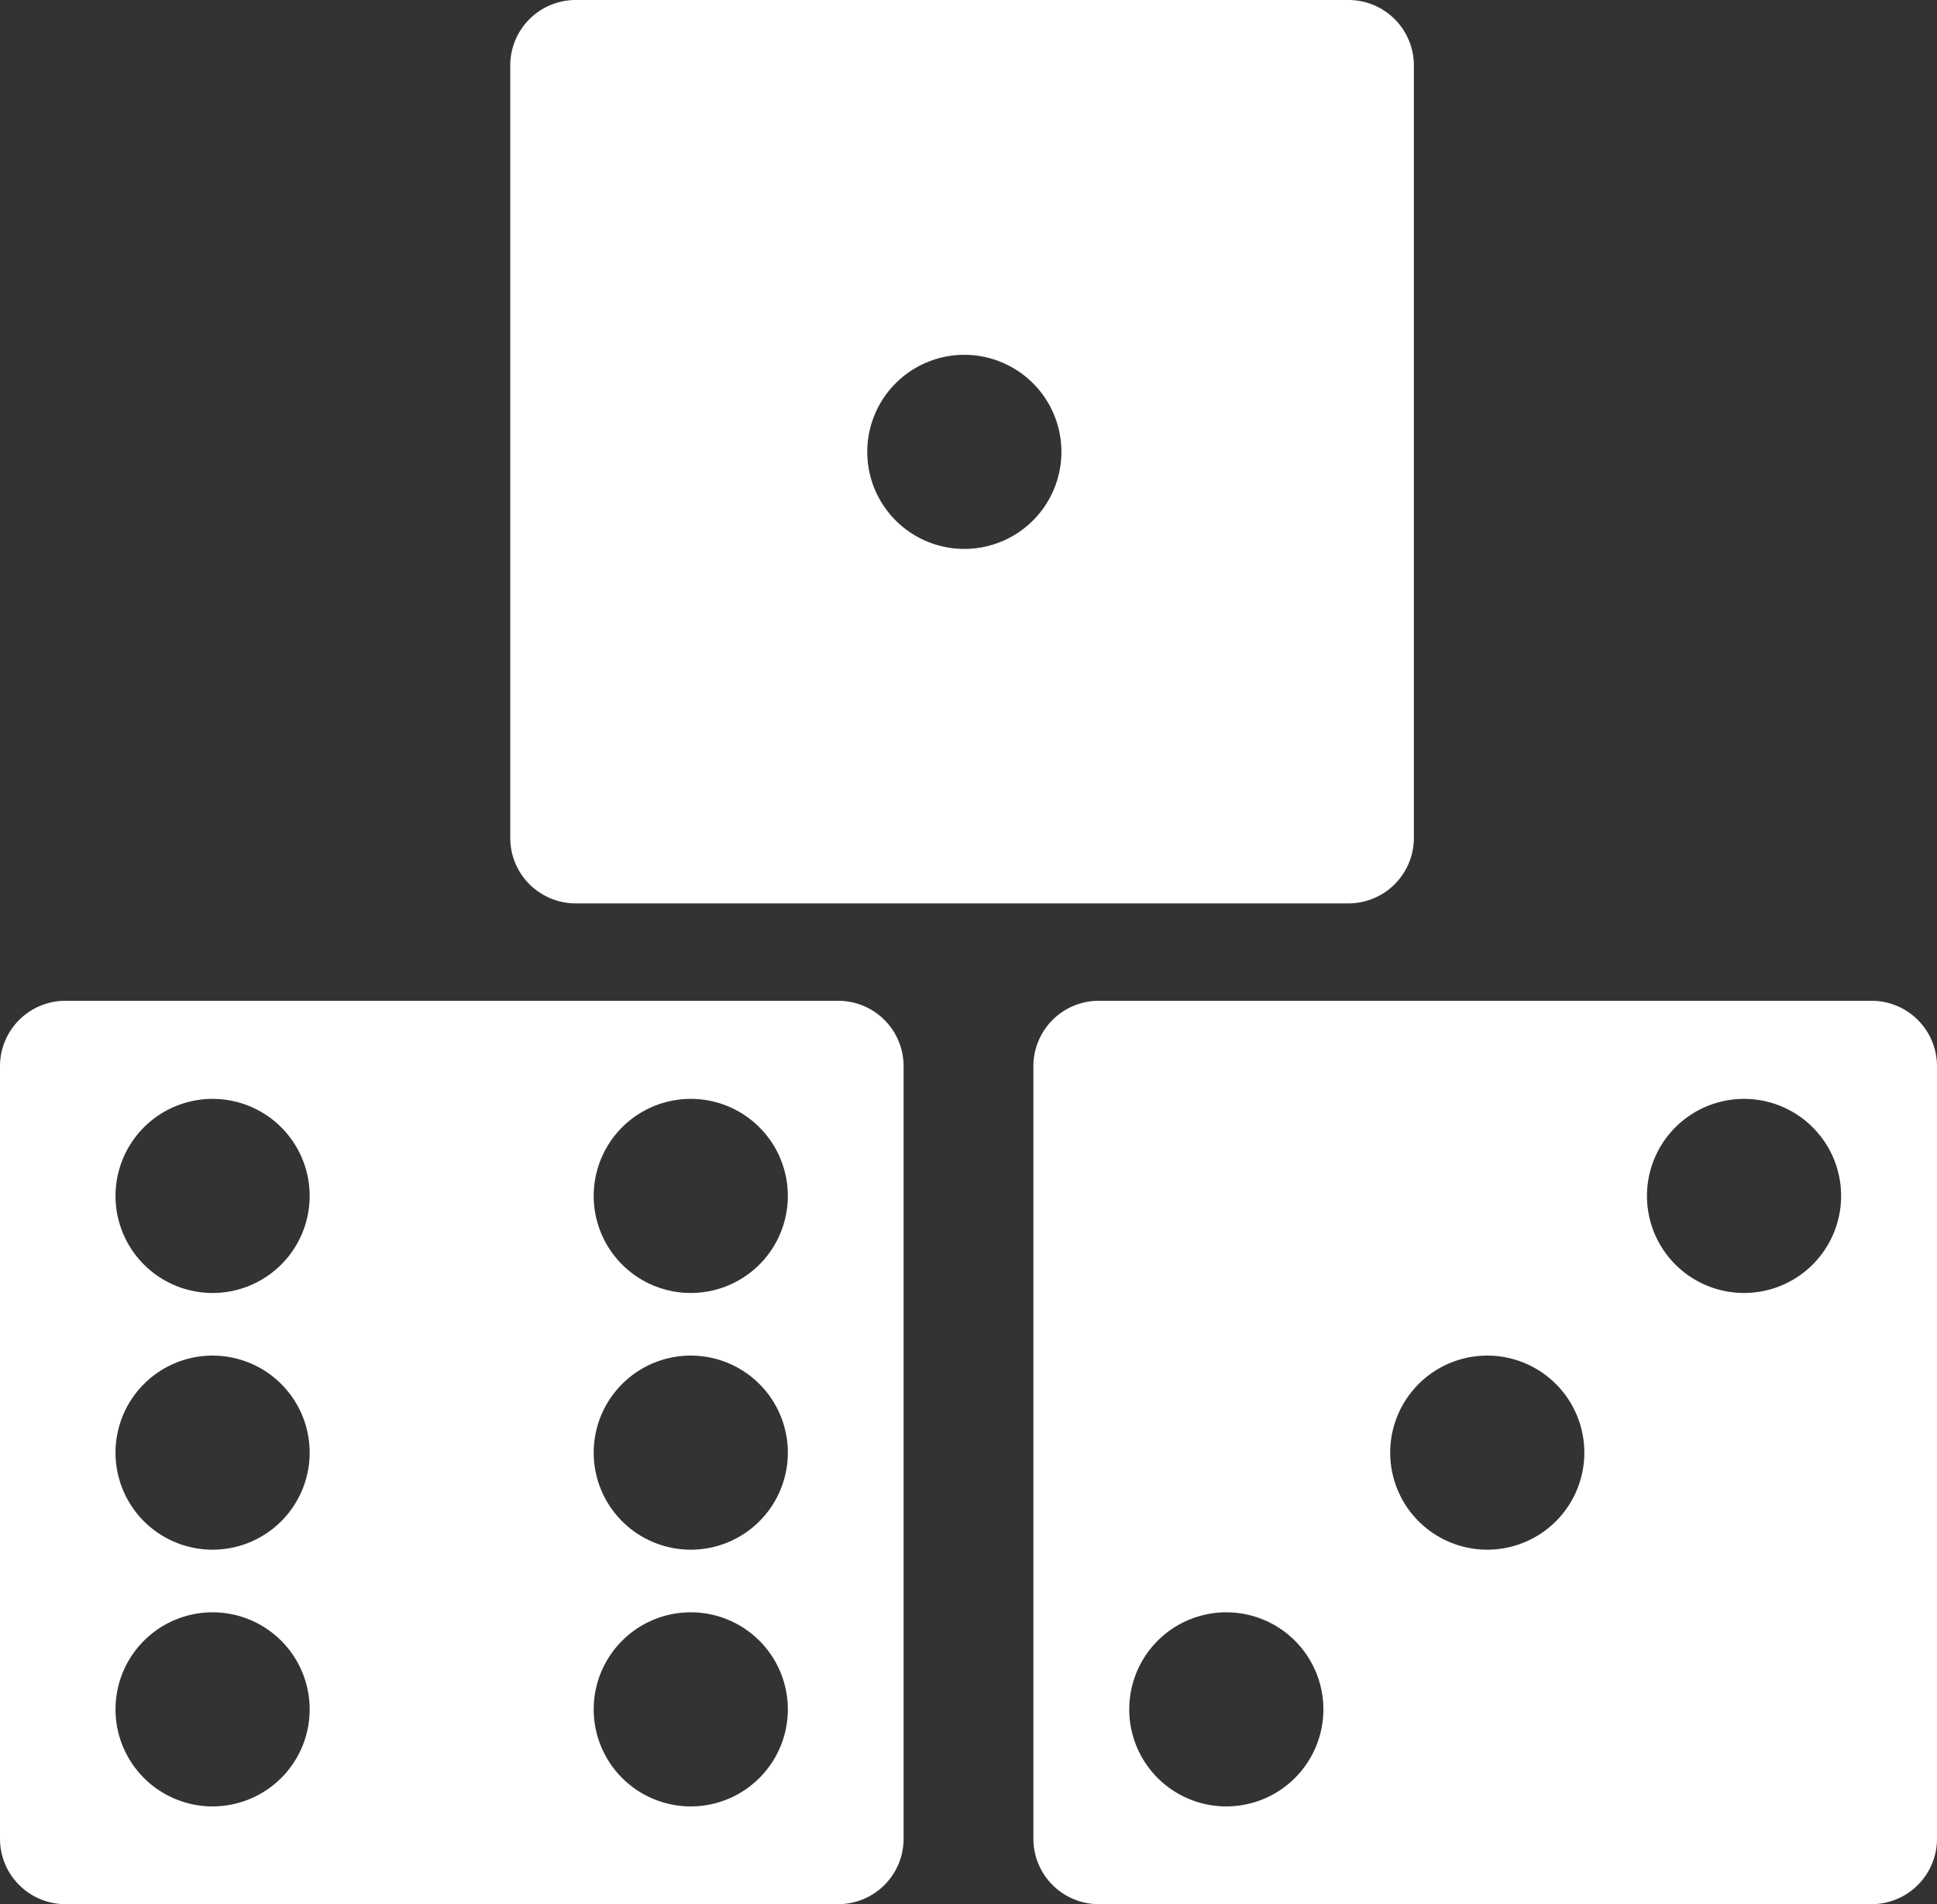
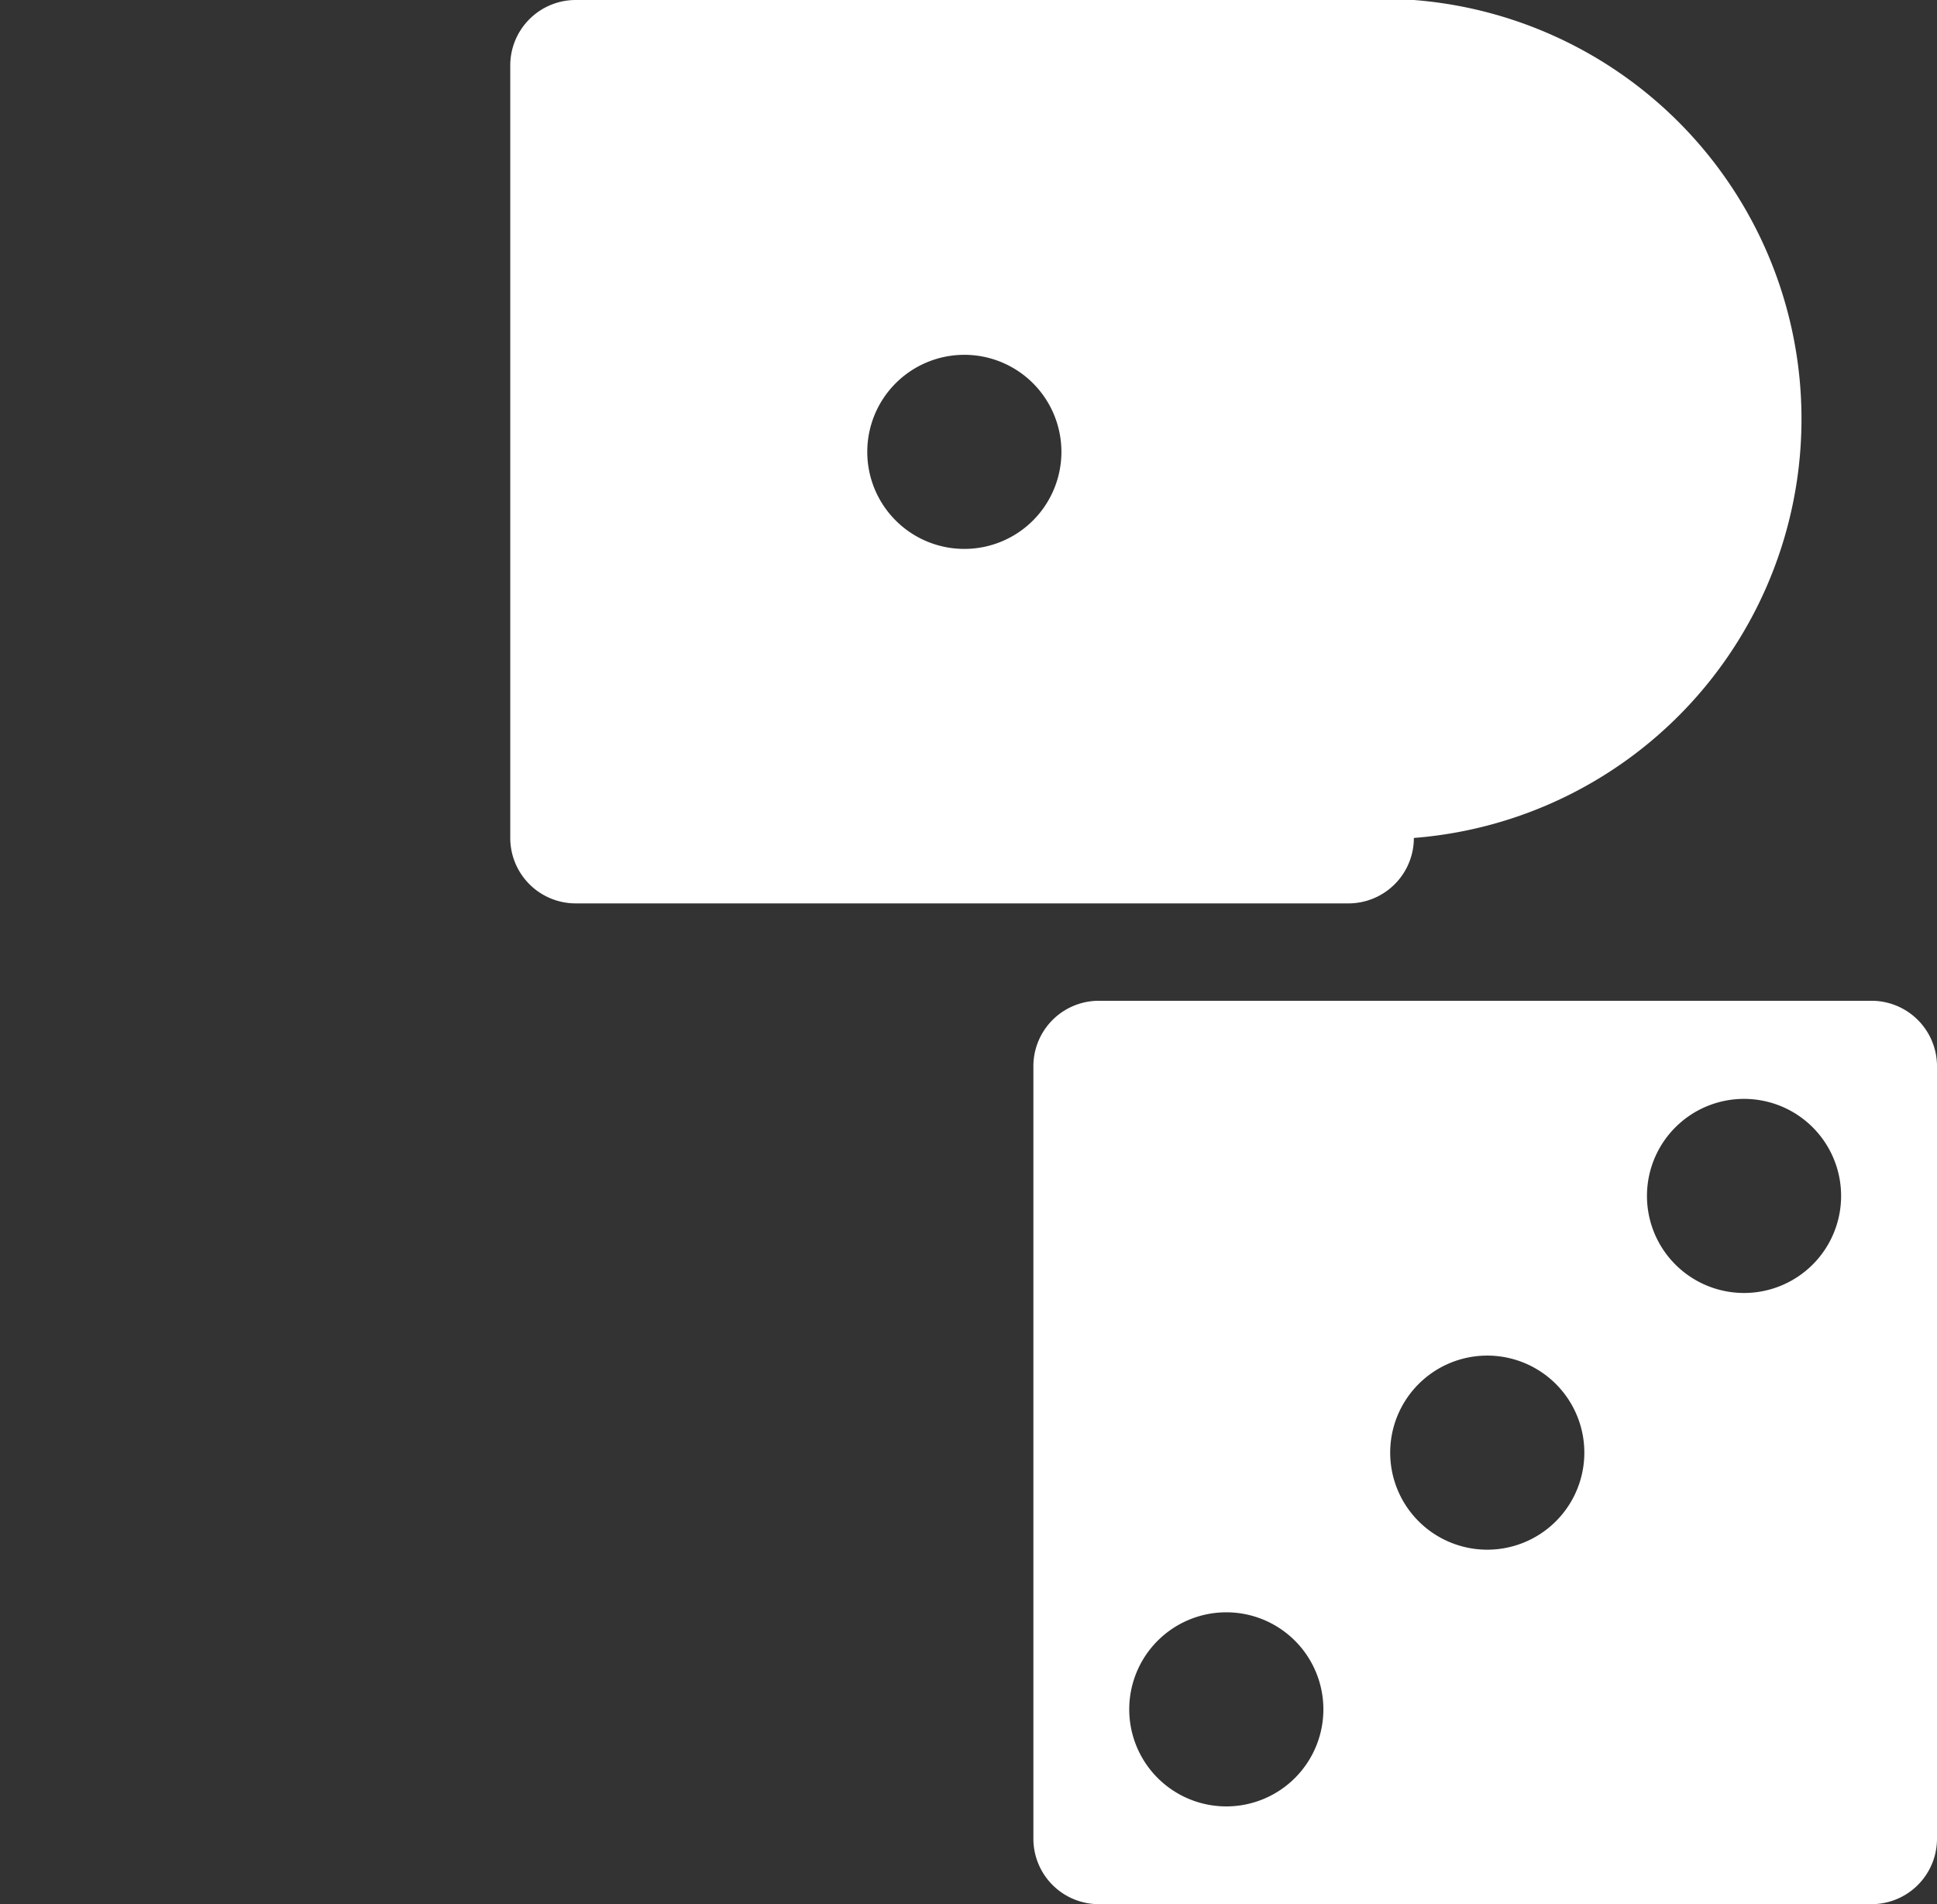
<svg xmlns="http://www.w3.org/2000/svg" id="Group_361" data-name="Group 361" viewBox="0 0 45.895 45.127">
  <rect x="0" y="0" width="45.895" height="45.127" fill="#333333" stroke="none" />
  <path id="Path_399" data-name="Path 399" d="M-343.425,51.125h-18.308a1.551,1.551,0,0,0-1.551,1.551V70.984a1.551,1.551,0,0,0,1.551,1.551h18.308a1.551,1.551,0,0,0,1.551-1.551V52.676A1.551,1.551,0,0,0-343.425,51.125Zm-15.288,19.093a2.3,2.3,0,0,1-2.3-2.3,2.3,2.3,0,0,1,2.3-2.3,2.3,2.3,0,0,1,2.3,2.3A2.3,2.3,0,0,1-358.712,70.218Zm6.183-6.084a2.3,2.3,0,0,1-2.3-2.3,2.3,2.3,0,0,1,2.3-2.3,2.3,2.3,0,0,1,2.3,2.3A2.3,2.3,0,0,1-352.53,64.134Zm6.084-6.084a2.3,2.3,0,0,1-2.3-2.3,2.3,2.3,0,0,1,2.3-2.3,2.3,2.3,0,0,1,2.3,2.3A2.3,2.3,0,0,1-346.446,58.05Z" transform="translate(387.769 -27.407)" fill="#fff" />
-   <path id="Path_400" data-name="Path 400" d="M-365.423,9.033h-18.308a1.551,1.551,0,0,0-1.551,1.551V28.892a1.551,1.551,0,0,0,1.551,1.551h18.308a1.551,1.551,0,0,0,1.551-1.551V10.584A1.551,1.551,0,0,0-365.423,9.033Zm-9.1,13.009a2.3,2.3,0,0,1-2.3-2.3,2.3,2.3,0,0,1,2.3-2.3,2.3,2.3,0,0,1,2.3,2.3A2.3,2.3,0,0,1-374.528,22.042Z" transform="translate(397.372 -9.033)" fill="#fff" />
-   <path id="Path_401" data-name="Path 401" d="M-386.878,51.125h-18.308a1.551,1.551,0,0,0-1.551,1.551V70.984a1.551,1.551,0,0,0,1.551,1.551h18.308a1.551,1.551,0,0,0,1.551-1.551V52.676A1.551,1.551,0,0,0-386.878,51.125ZM-401.7,70.218a2.3,2.3,0,0,1-2.3-2.3,2.3,2.3,0,0,1,2.3-2.3,2.3,2.3,0,0,1,2.3,2.3A2.3,2.3,0,0,1-401.7,70.218Zm0-6.084a2.3,2.3,0,0,1-2.3-2.3,2.3,2.3,0,0,1,2.3-2.3,2.3,2.3,0,0,1,2.3,2.3A2.3,2.3,0,0,1-401.7,64.134Zm0-6.084a2.3,2.3,0,0,1-2.3-2.3,2.3,2.3,0,0,1,2.3-2.3,2.3,2.3,0,0,1,2.3,2.3A2.3,2.3,0,0,1-401.7,58.05Zm11.33,12.168a2.3,2.3,0,0,1-2.3-2.3,2.3,2.3,0,0,1,2.3-2.3,2.3,2.3,0,0,1,2.3,2.3A2.3,2.3,0,0,1-390.367,70.218Zm0-6.084a2.3,2.3,0,0,1-2.3-2.3,2.3,2.3,0,0,1,2.3-2.3,2.3,2.3,0,0,1,2.3,2.3A2.3,2.3,0,0,1-390.367,64.134Zm0-6.084a2.3,2.3,0,0,1-2.3-2.3,2.3,2.3,0,0,1,2.3-2.3,2.3,2.3,0,0,1,2.3,2.3A2.3,2.3,0,0,1-390.367,58.05Z" transform="translate(406.737 -27.407)" fill="#fff" />
+   <path id="Path_400" data-name="Path 400" d="M-365.423,9.033h-18.308a1.551,1.551,0,0,0-1.551,1.551V28.892a1.551,1.551,0,0,0,1.551,1.551h18.308a1.551,1.551,0,0,0,1.551-1.551A1.551,1.551,0,0,0-365.423,9.033Zm-9.1,13.009a2.3,2.3,0,0,1-2.3-2.3,2.3,2.3,0,0,1,2.3-2.3,2.3,2.3,0,0,1,2.3,2.3A2.3,2.3,0,0,1-374.528,22.042Z" transform="translate(397.372 -9.033)" fill="#fff" />
</svg>